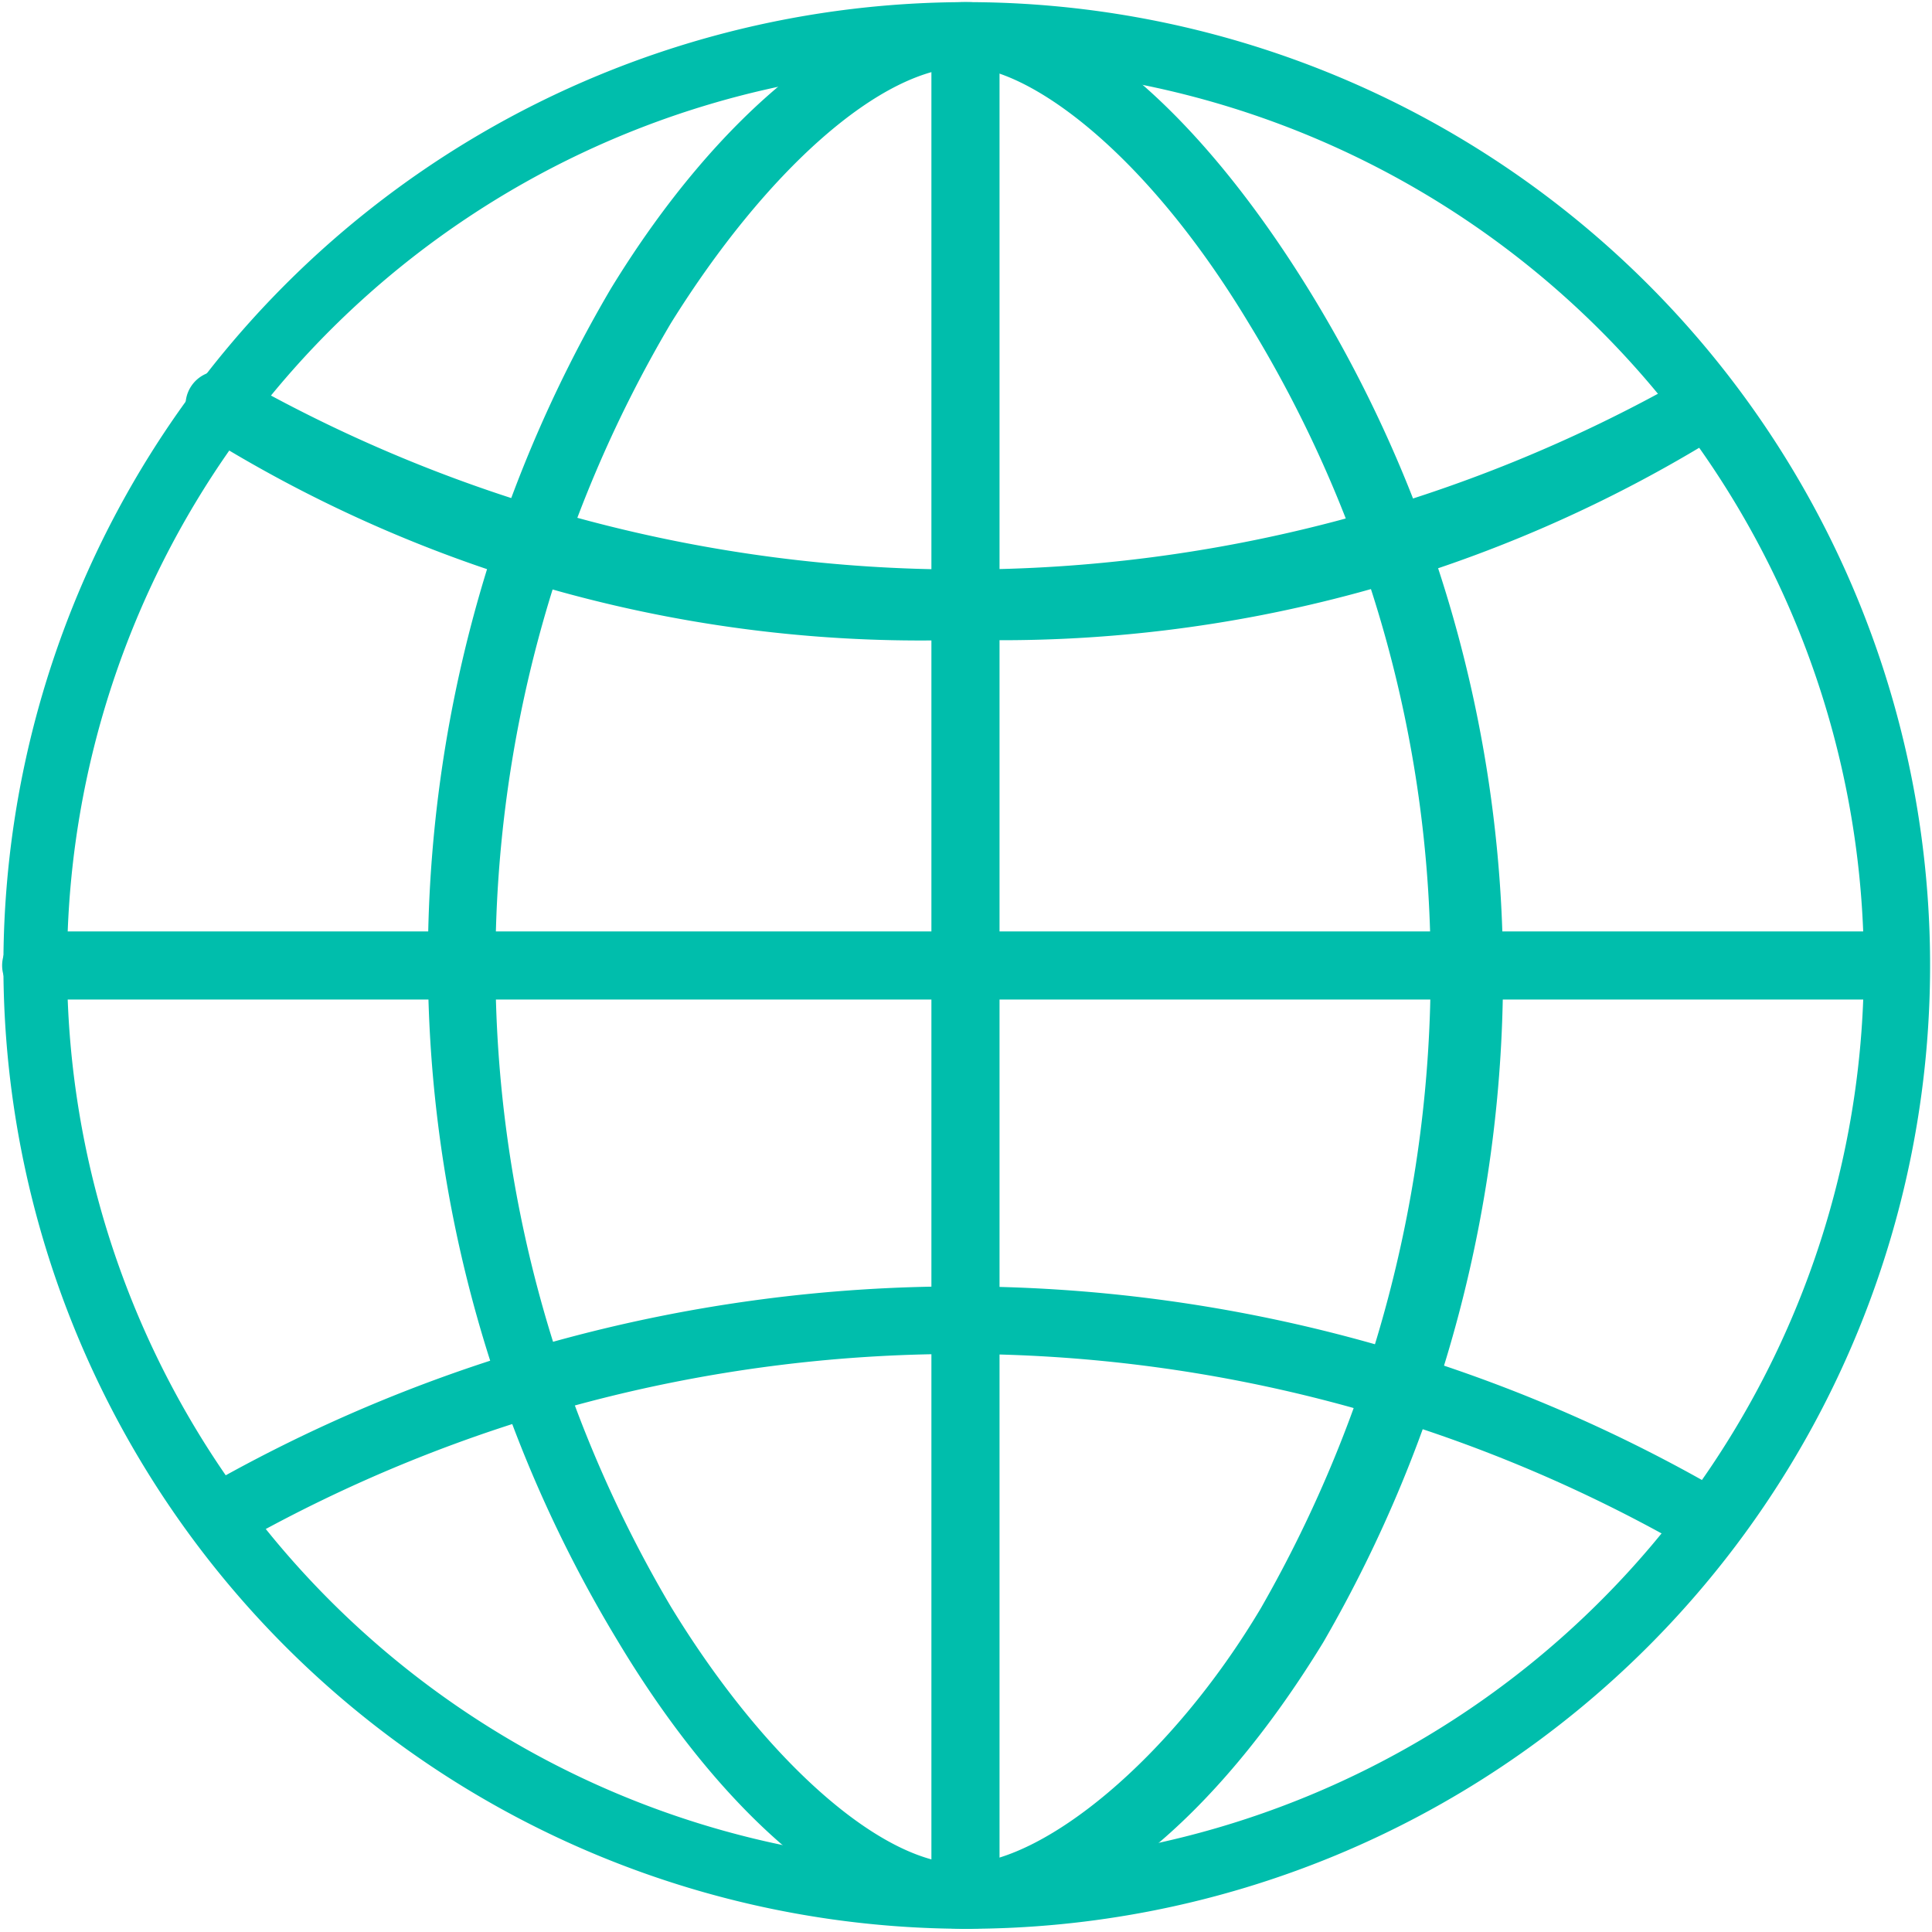
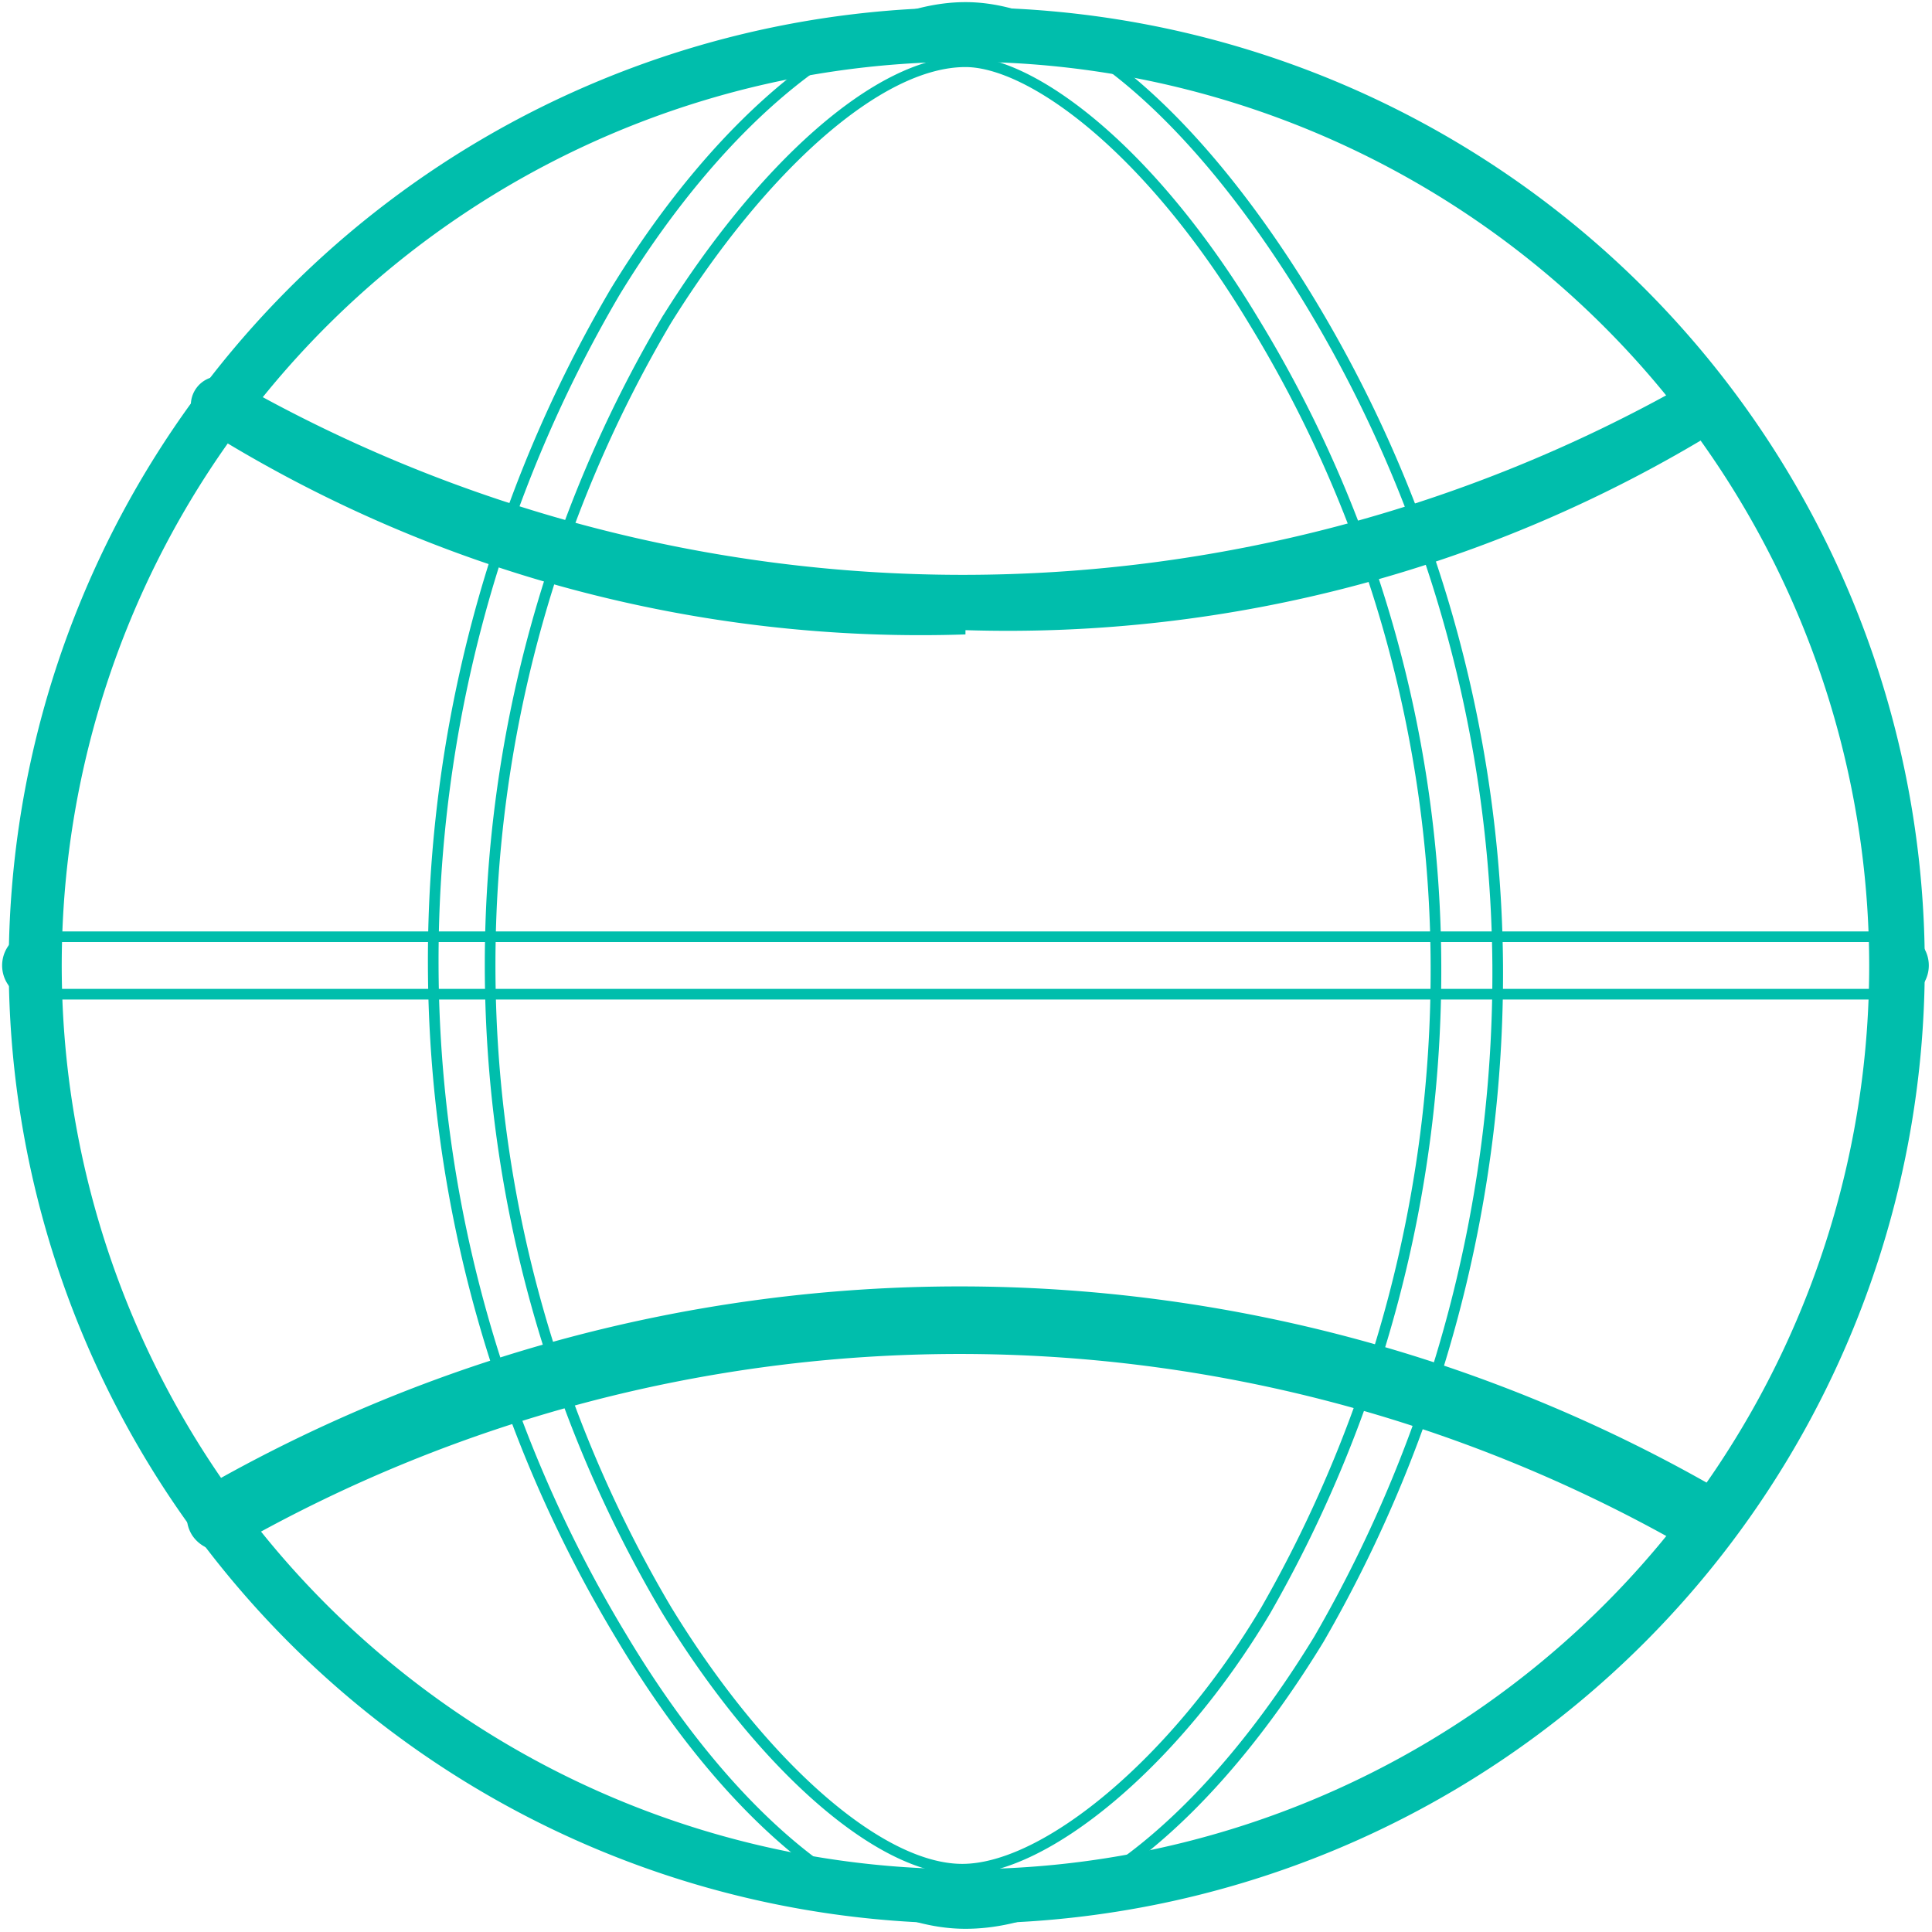
<svg xmlns="http://www.w3.org/2000/svg" id="Capa_1" data-name="Capa 1" viewBox="0 0 18.15 18.15">
  <defs>
    <style>.cls-1,.cls-4{fill:none;}.cls-2{clip-path:url(#clip-path);}.cls-3{fill:#00beac;}.cls-4{stroke:#00beac;stroke-miterlimit:10;stroke-width:0.1px;}</style>
    <clipPath id="clip-path" transform="translate(-182.93 -182.93)">
      <rect class="cls-1" x="182.93" y="182.93" width="18.15" height="18.15" />
    </clipPath>
  </defs>
  <g class="cls-2">
    <path class="cls-3" d="M192,183.51a8.49,8.49,0,1,0,8.49,8.49,8.5,8.5,0,0,0-8.49-8.49M192,201a9,9,0,1,1,6.38-2.64A9,9,0,0,1,192,201" transform="translate(-182.93 -182.93)" />
-     <path class="cls-4" d="M192,183.51a8.49,8.49,0,1,0,8.49,8.49A8.5,8.5,0,0,0,192,183.51ZM192,201a9,9,0,1,1,6.38-2.64A9,9,0,0,1,192,201Z" transform="translate(-182.93 -182.93)" />
-     <path class="cls-3" d="M192,183.51c-.82,0-1.92,1-2.81,2.43a11.9,11.9,0,0,0,0,12.11c.89,1.46,2,2.44,2.78,2.44s2-1,2.85-2.43a12.1,12.1,0,0,0,1.6-6.06,11.66,11.66,0,0,0-1.71-6.05c-1-1.68-2.15-2.44-2.74-2.44M192,201c-1,0-2.22-1-3.23-2.69A12.27,12.27,0,0,1,187,192a12.41,12.41,0,0,1,1.71-6.33C189.73,184,191,183,192,183s2.18,1.05,3.19,2.69A12.21,12.21,0,0,1,197,192a12.5,12.5,0,0,1-1.68,6.33c-1,1.69-2.23,2.69-3.3,2.69" transform="translate(-182.93 -182.93)" />
    <path class="cls-4" d="M192,183.51c-.82,0-1.92,1-2.81,2.43a11.9,11.9,0,0,0,0,12.11c.89,1.46,2,2.44,2.78,2.44s2-1,2.85-2.43a12.1,12.1,0,0,0,1.6-6.06,11.66,11.66,0,0,0-1.71-6.05C193.7,184.27,192.59,183.51,192,183.51ZM192,201c-1,0-2.22-1-3.23-2.69A12.27,12.27,0,0,1,187,192a12.41,12.41,0,0,1,1.71-6.33C189.73,184,191,183,192,183s2.18,1.05,3.19,2.69A12.21,12.21,0,0,1,197,192a12.5,12.5,0,0,1-1.68,6.33C194.3,200,193.07,201,192,201Z" transform="translate(-182.93 -182.93)" />
-     <path class="cls-3" d="M192,201a.27.27,0,0,1-.27-.26V183.31a.27.27,0,0,1,.54,0v17.38a.27.27,0,0,1-.27.26" transform="translate(-182.93 -182.93)" />
-     <path class="cls-4" d="M192,201a.27.27,0,0,1-.27-.26V183.31a.27.27,0,0,1,.54,0v17.38A.27.27,0,0,1,192,201Z" transform="translate(-182.93 -182.93)" />
    <path class="cls-3" d="M185,197.45a.28.28,0,0,1-.22-.12.27.27,0,0,1,.07-.37,14.23,14.23,0,0,1,14.19,0,.27.27,0,0,1,.07.37.26.26,0,0,1-.37.06,13.79,13.79,0,0,0-13.59,0,.27.27,0,0,1-.15,0" transform="translate(-182.93 -182.93)" />
    <path class="cls-4" d="M185,197.45a.28.28,0,0,1-.22-.12.27.27,0,0,1,.07-.37,14.23,14.23,0,0,1,14.19,0,.27.27,0,0,1,.07.37.26.26,0,0,1-.37.06,13.79,13.79,0,0,0-13.59,0A.27.27,0,0,1,185,197.45Z" transform="translate(-182.93 -182.93)" />
    <path class="cls-3" d="M192,188.89a12.66,12.66,0,0,1-7.12-1.91.27.27,0,1,1,.3-.44,13.79,13.79,0,0,0,13.59,0,.26.26,0,0,1,.37.06.27.27,0,0,1-.07.37,12.74,12.74,0,0,1-7.07,1.88" transform="translate(-182.93 -182.93)" />
-     <path class="cls-4" d="M192,188.89a12.66,12.66,0,0,1-7.12-1.91.27.27,0,1,1,.3-.44,13.79,13.79,0,0,0,13.59,0,.26.26,0,0,1,.37.06.27.27,0,0,1-.07.37A12.74,12.74,0,0,1,192,188.89Z" transform="translate(-182.93 -182.93)" />
-     <path class="cls-3" d="M200.73,192.27H183.27a.27.27,0,0,1,0-.54h17.46a.27.27,0,0,1,0,.54" transform="translate(-182.93 -182.93)" />
+     <path class="cls-4" d="M192,188.89A12.74,12.74,0,0,1,192,188.89Z" transform="translate(-182.93 -182.93)" />
    <path class="cls-4" d="M200.73,192.27H183.27a.27.27,0,0,1,0-.54h17.46a.27.27,0,0,1,0,.54Z" transform="translate(-182.93 -182.93)" />
  </g>
</svg>